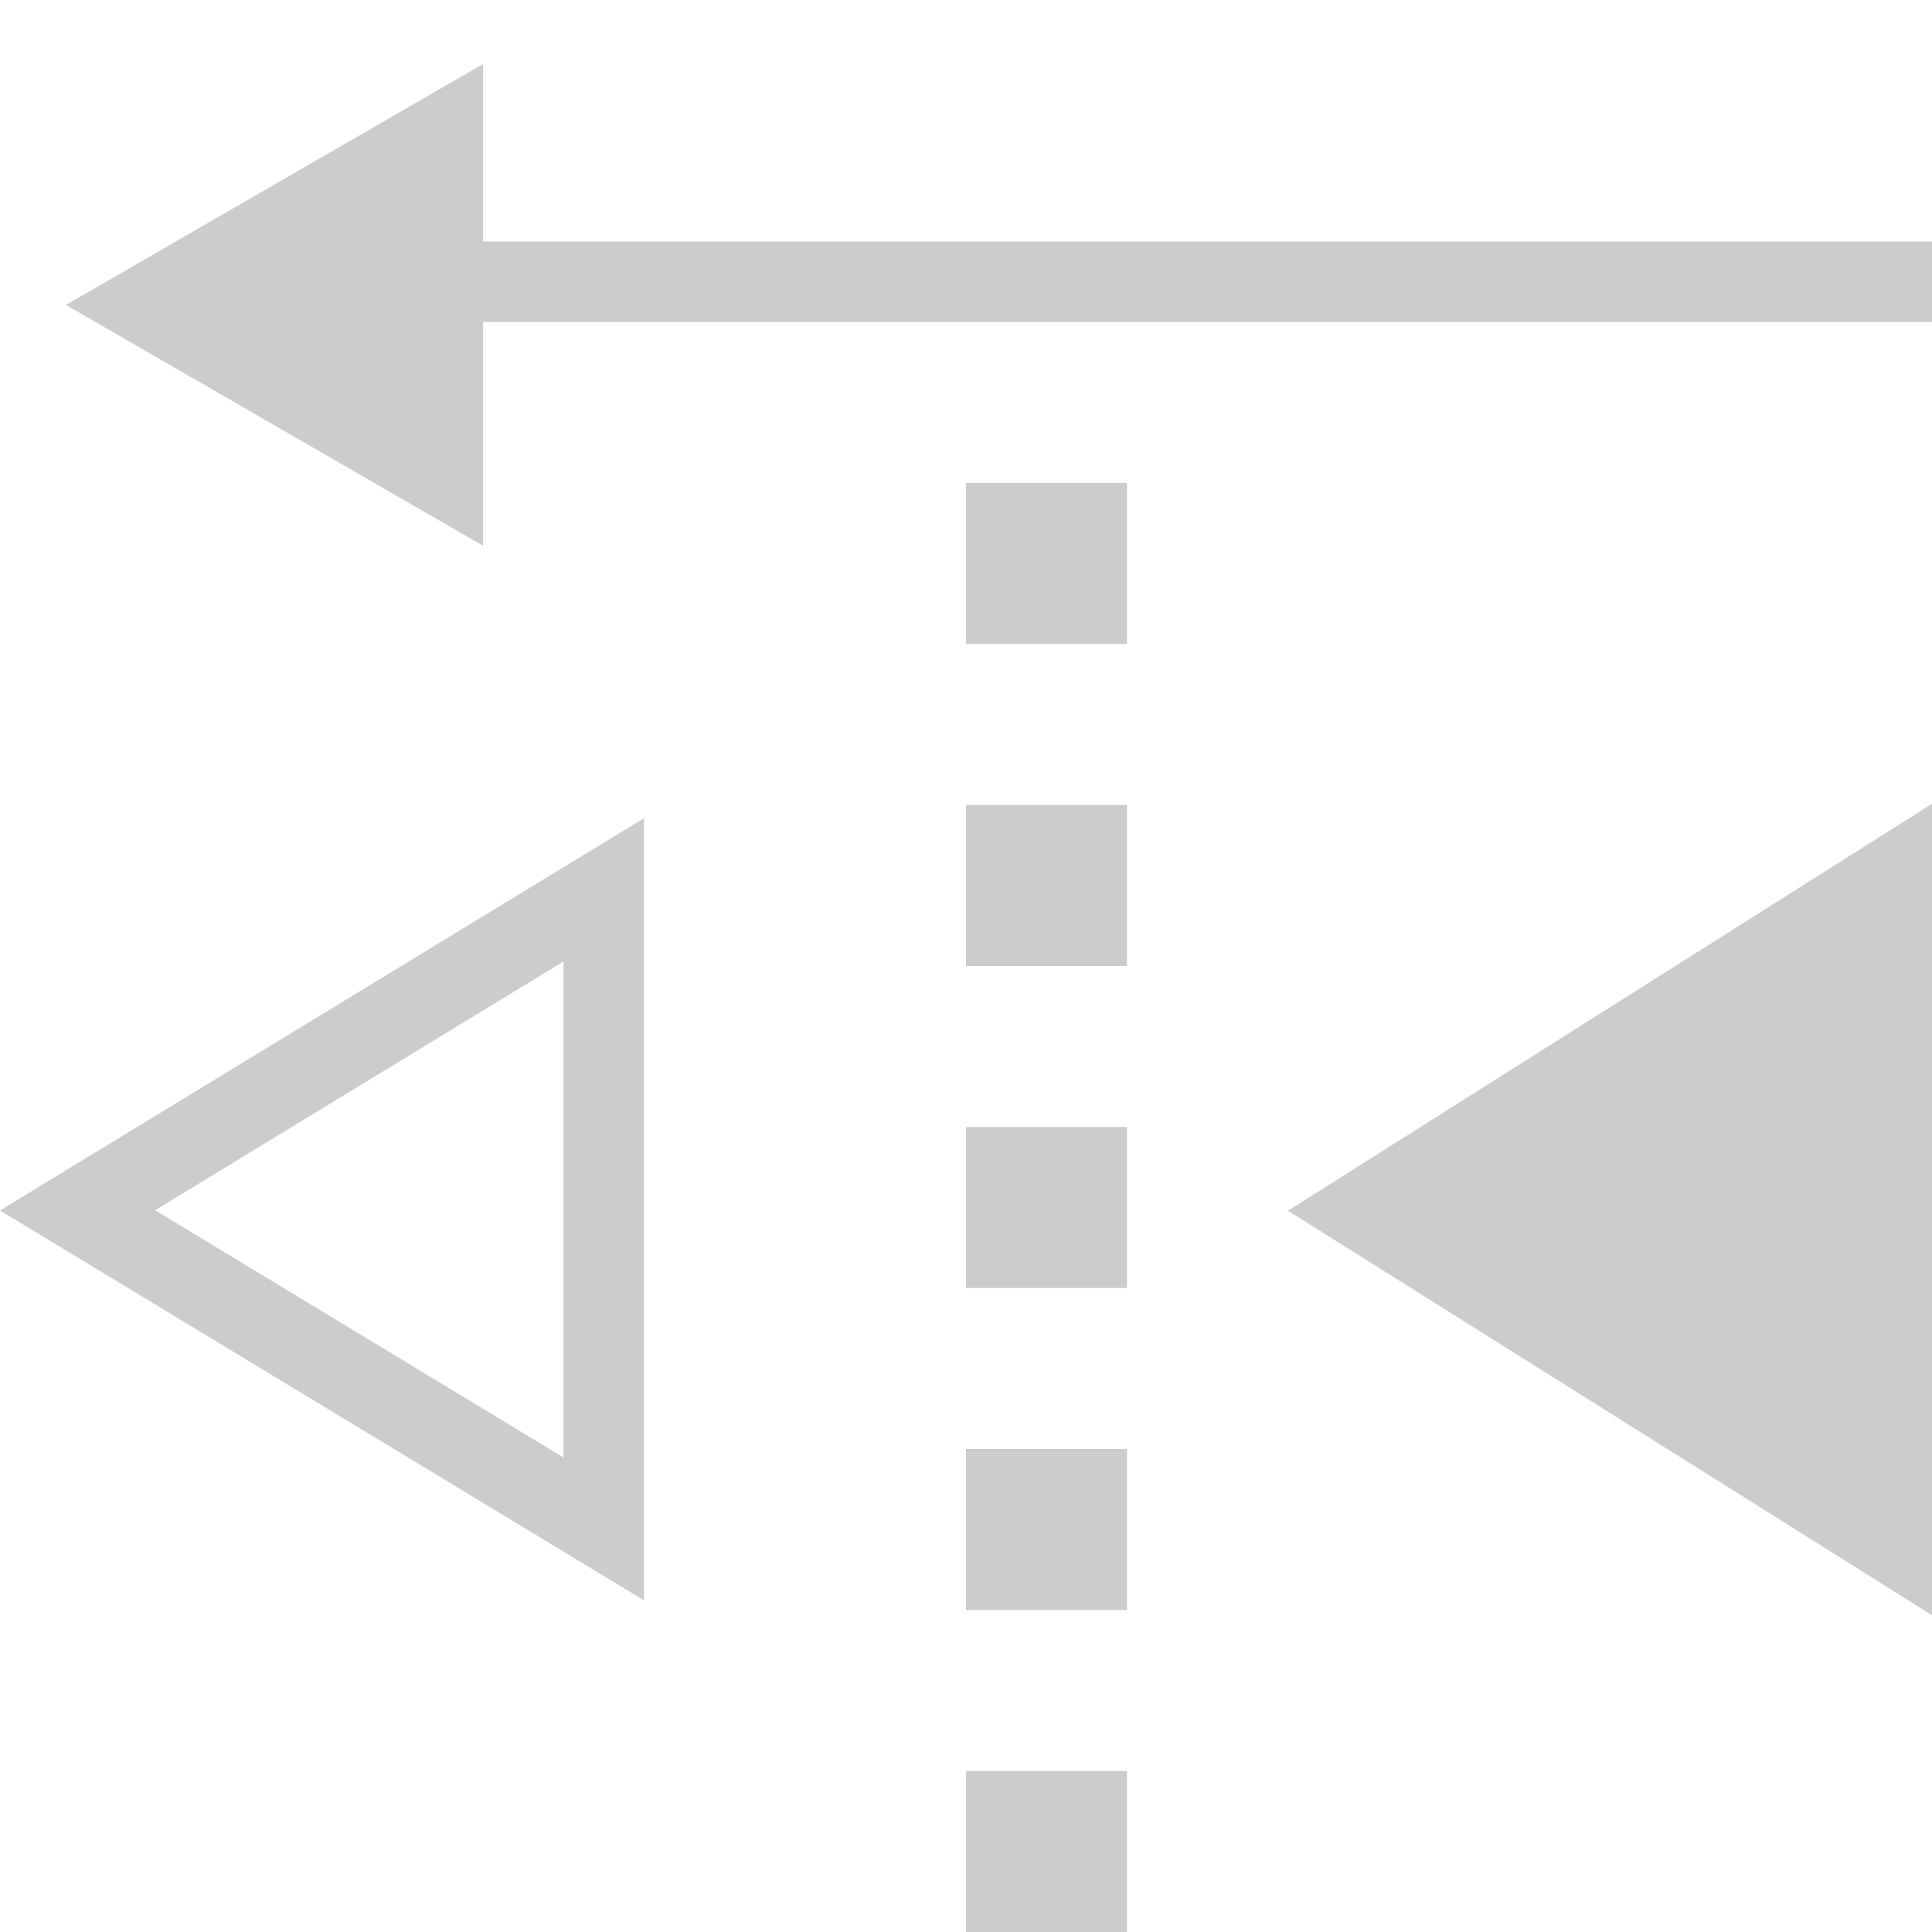
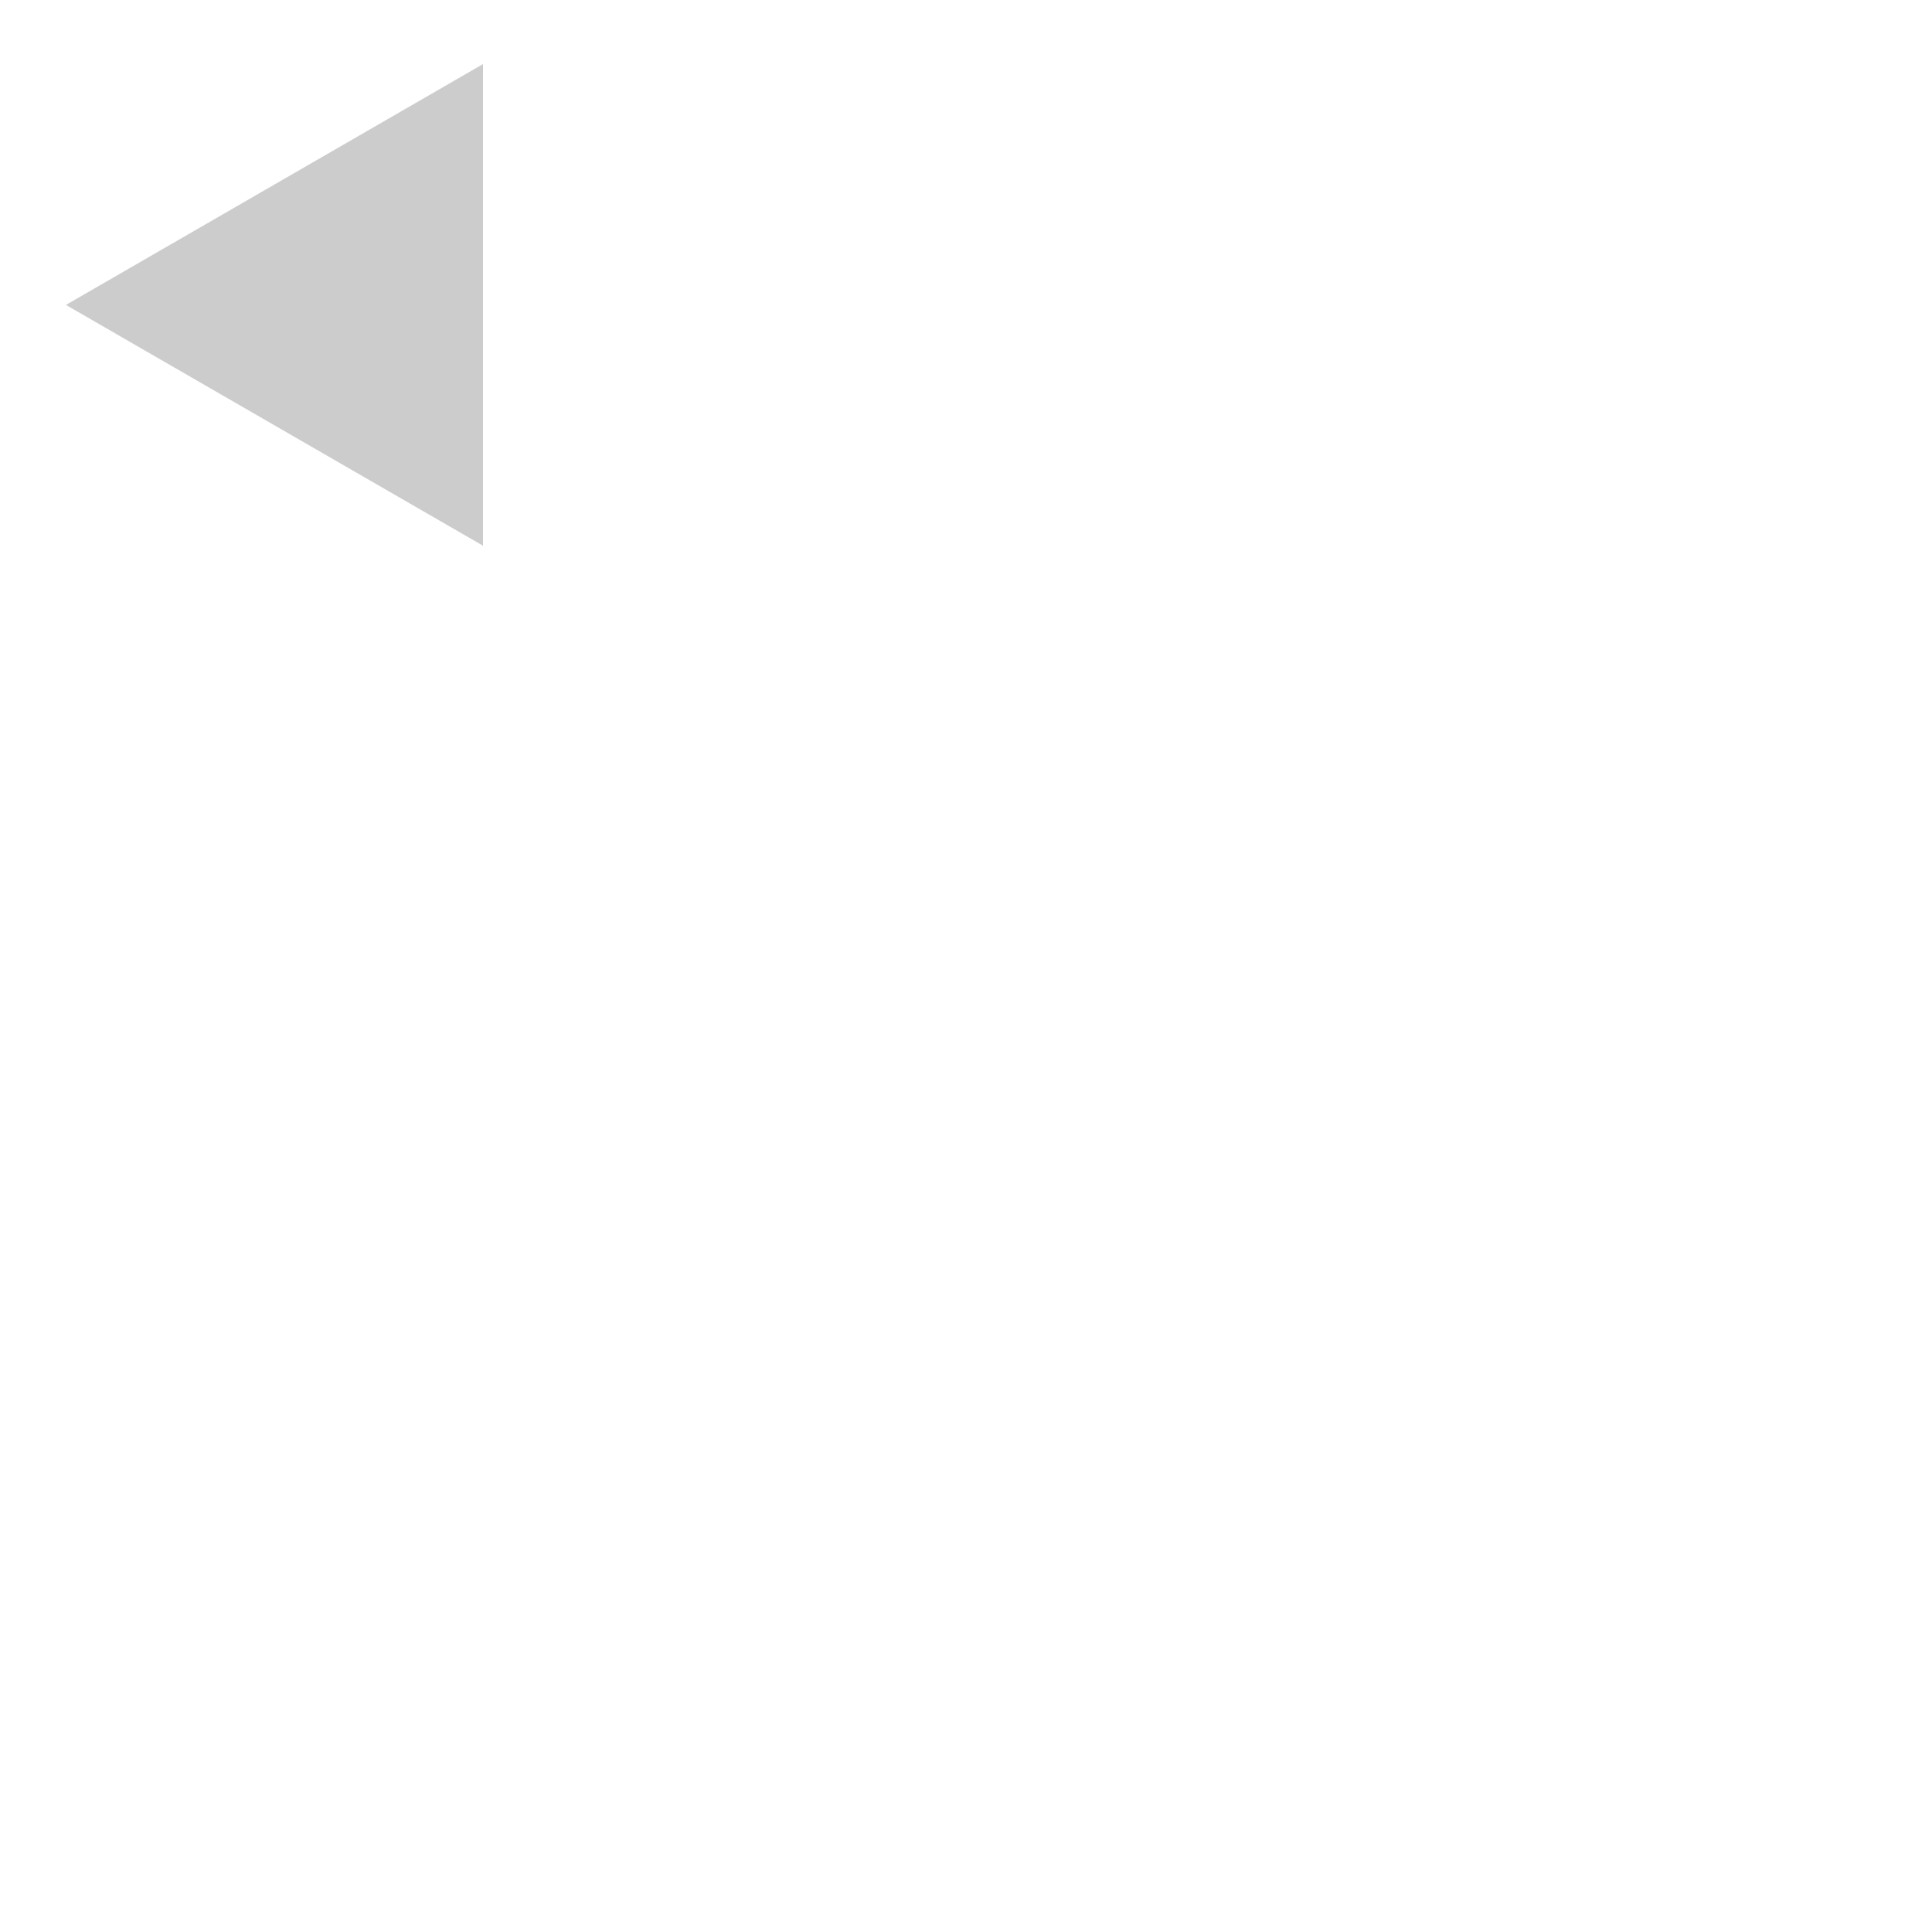
<svg xmlns="http://www.w3.org/2000/svg" width="24" height="24">
-   <path fill="#CCC" d="M7 11.944v6.161l-5.073-3.071L7 11.944m1-1.78l-8 4.873 8 4.843v-9.716zm8 4.876l8 5.025V9.985zM12 14h2v2h-2zm0 4h2v2h-2zm0 4h2v2h-2zm0-12h2v2h-2zm0-4h2v2h-2z" />
-   <path fill="none" stroke="#CCC" stroke-miterlimit="10" d="M24 3.5H5" />
-   <path fill="#CCC" d="M6 .796L.819 3.788 6 6.779z" />
+   <path fill="#CCC" d="M6 .796L.819 3.788 6 6.779" />
</svg>